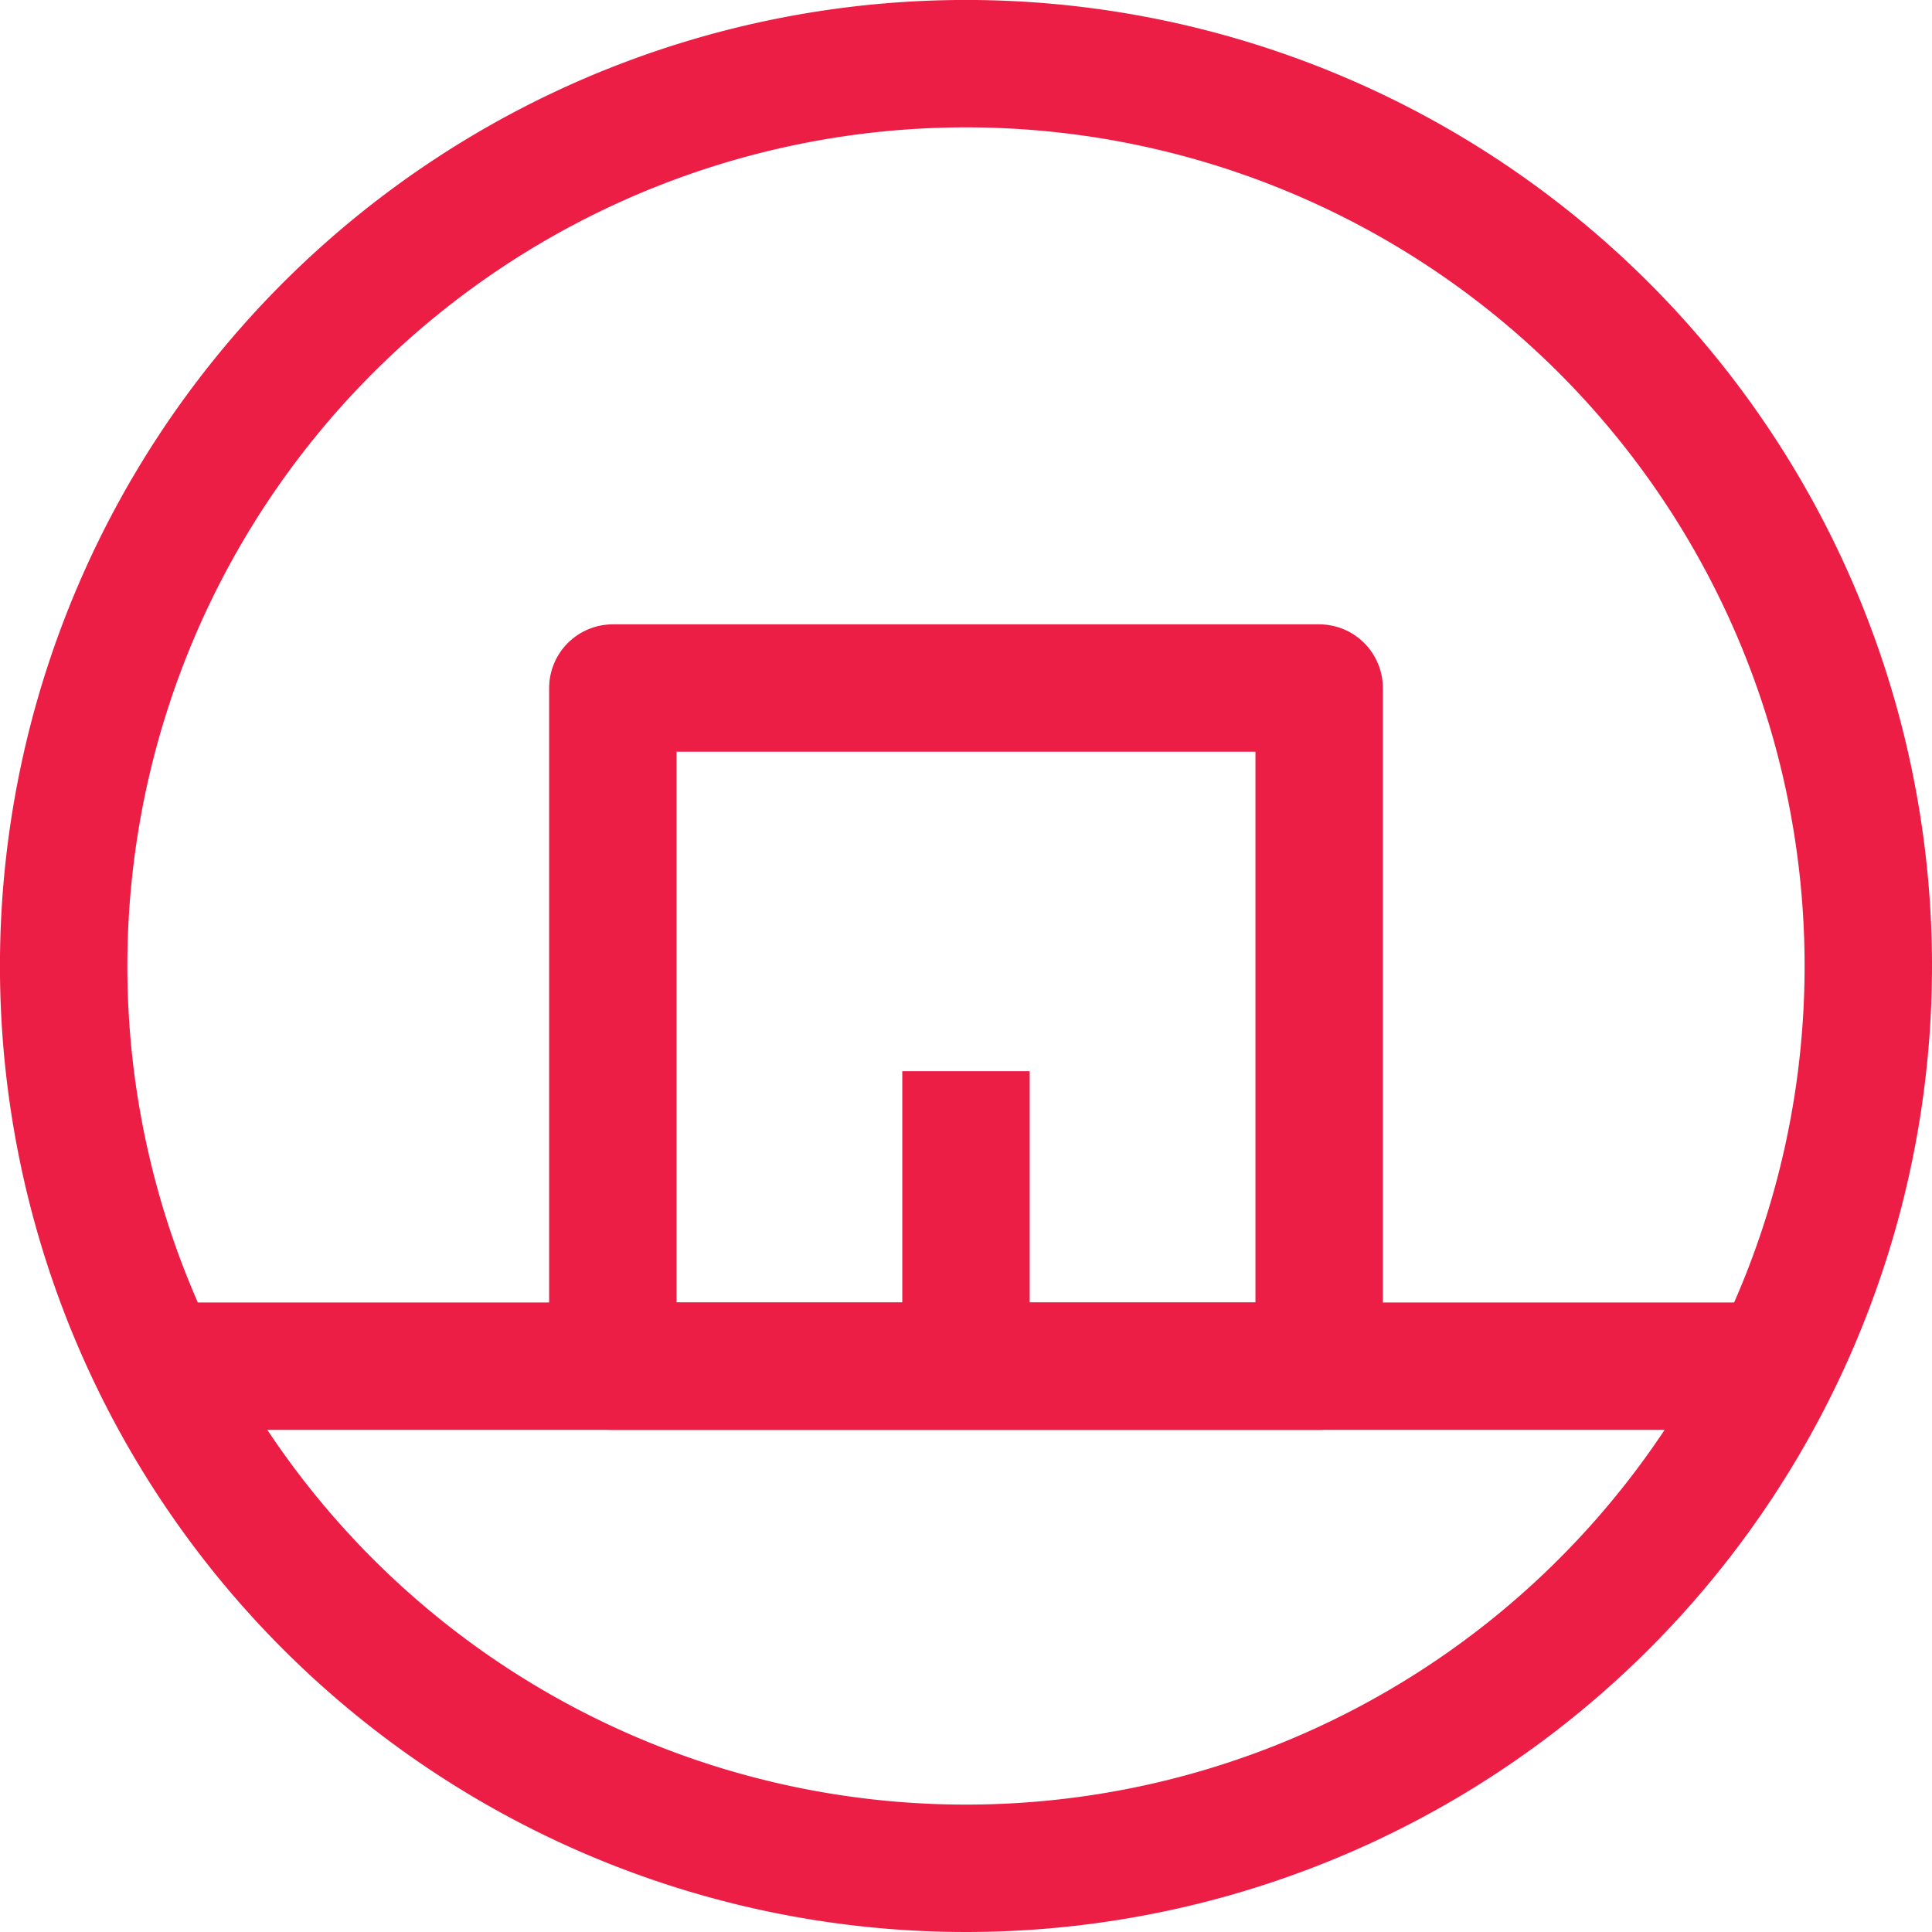
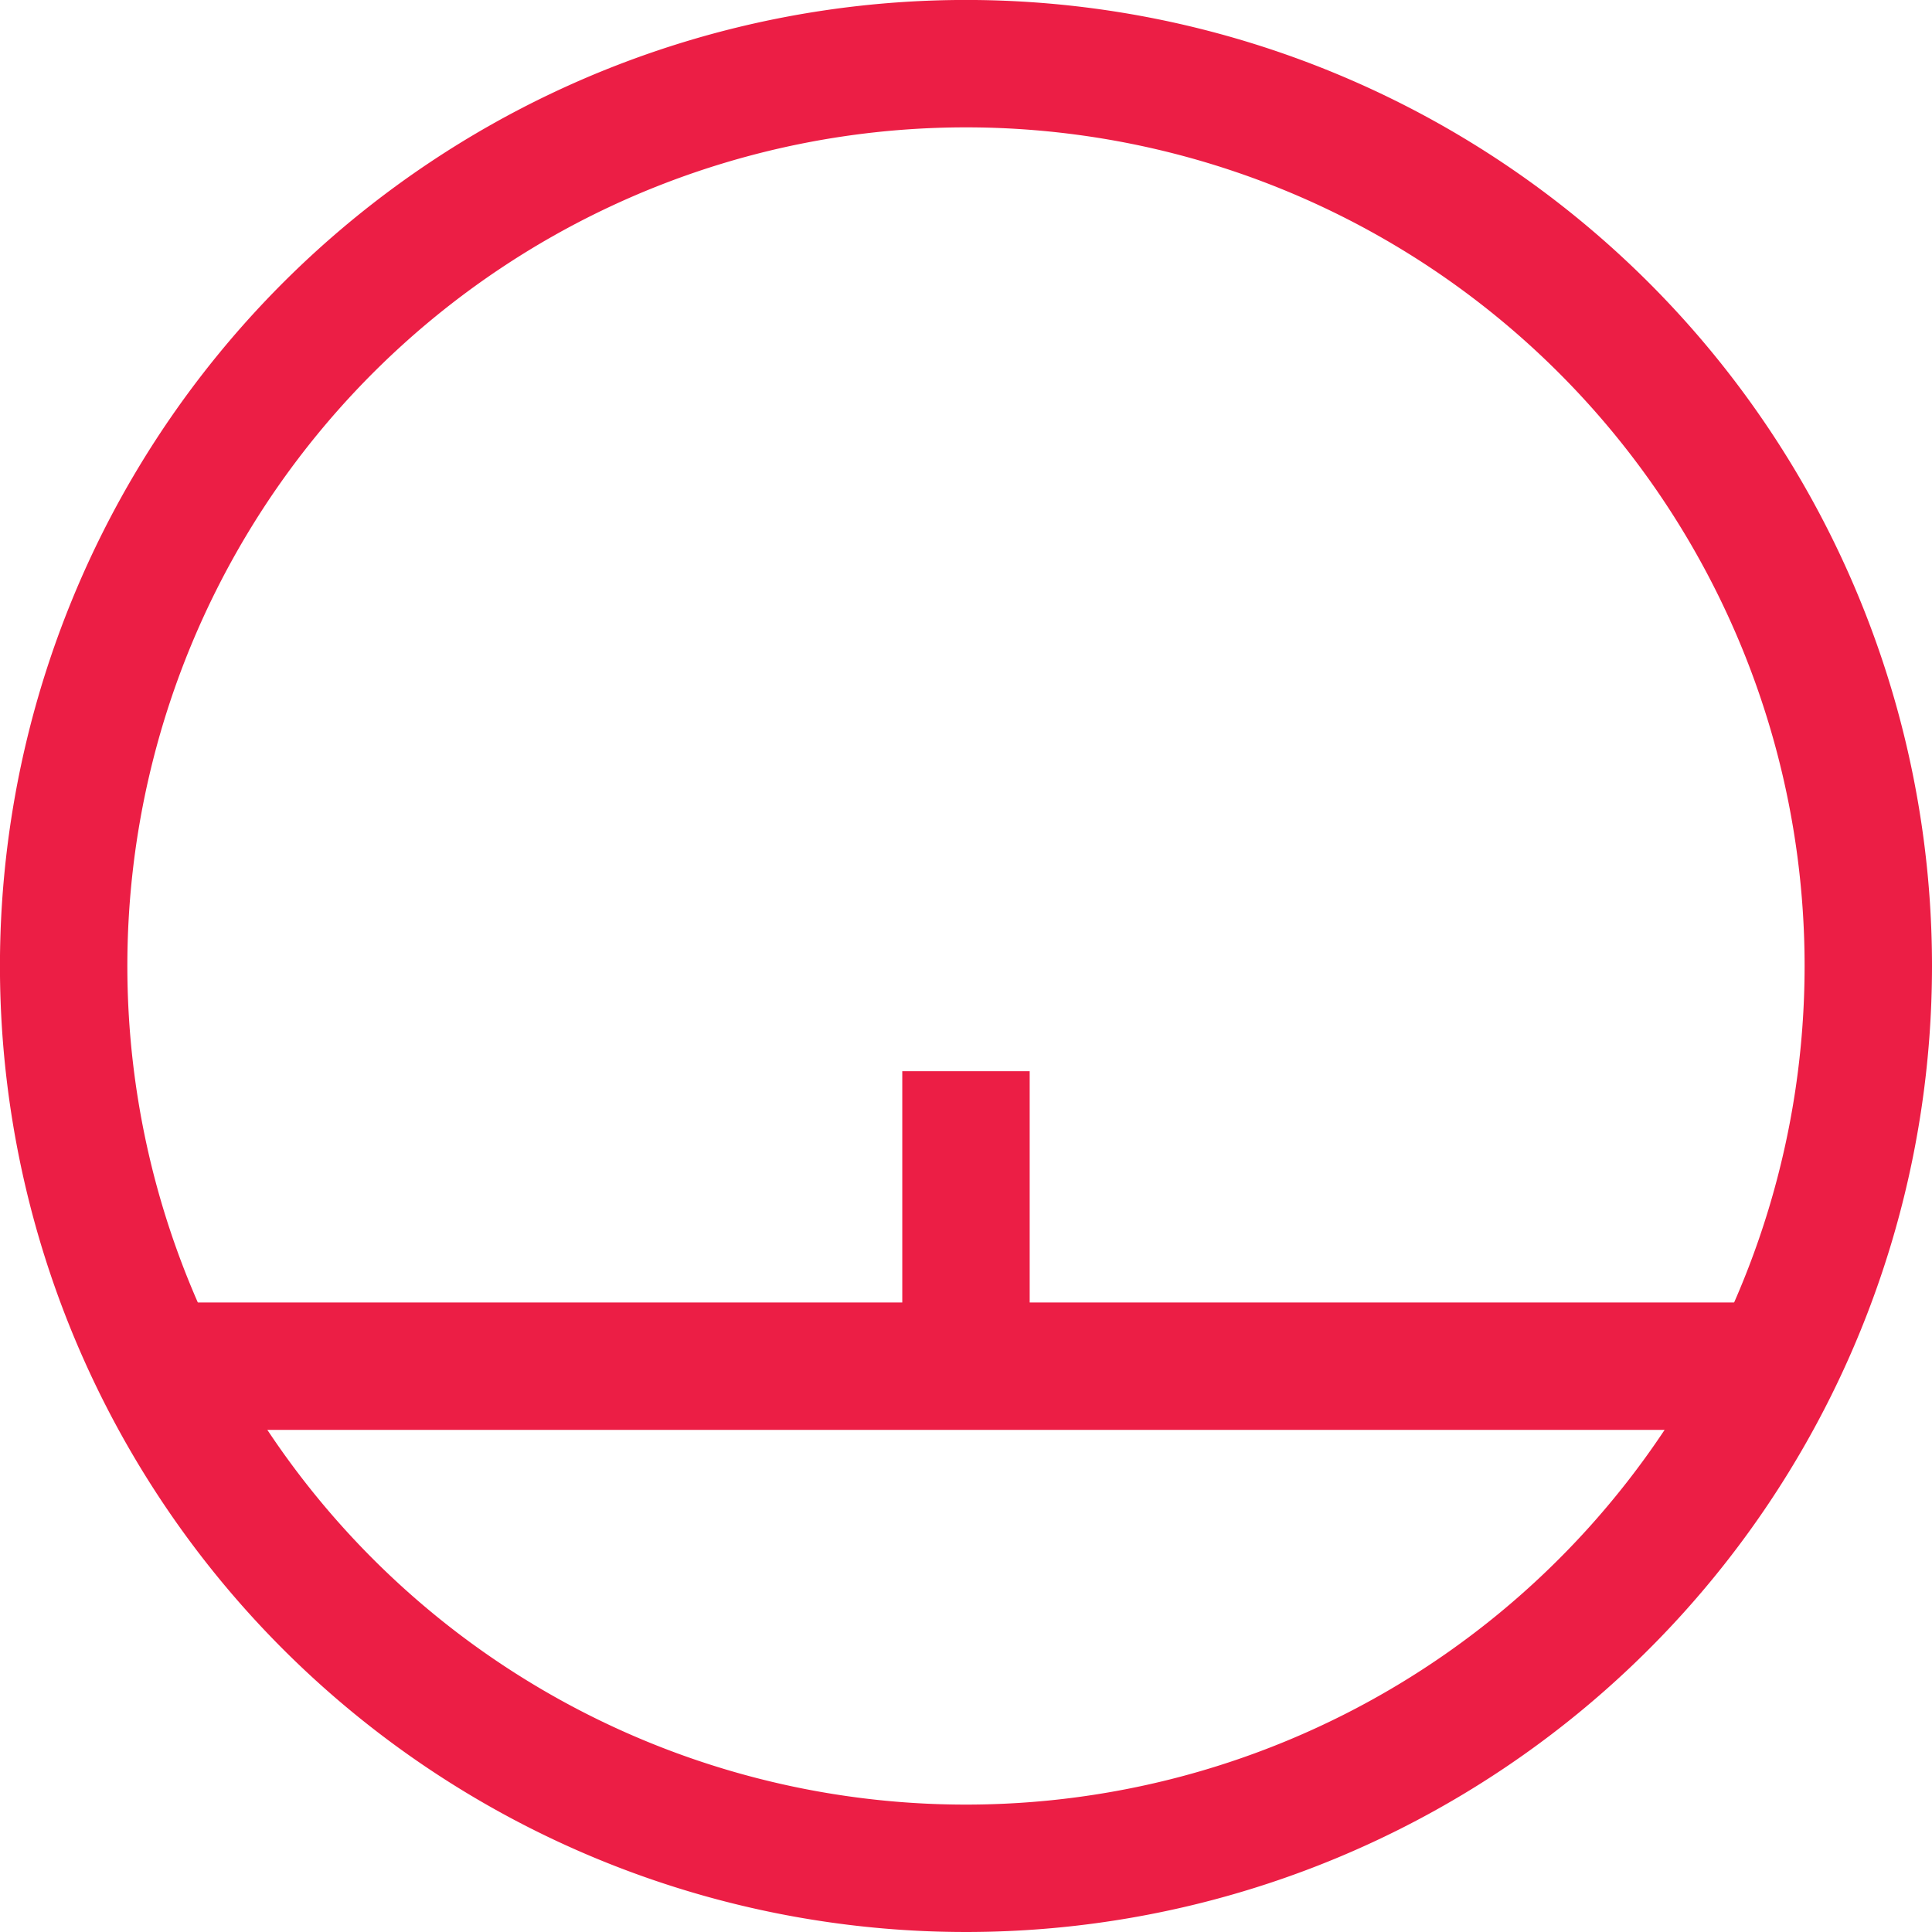
<svg xmlns="http://www.w3.org/2000/svg" width="44.523" height="44.523" viewBox="0 0 44.523 44.523">
  <defs>
    <clipPath id="clip-path">
      <rect id="Rectangle_145" data-name="Rectangle 145" width="44.523" height="44.523" transform="translate(0 0)" fill="none" />
    </clipPath>
  </defs>
  <g id="Group_80" data-name="Group 80" transform="translate(0 0)">
    <g id="Group_79" data-name="Group 79" clip-path="url(#clip-path)">
-       <path id="Path_335" data-name="Path 335" d="M43.055,22.261A20.794,20.794,0,1,1,22.261,1.467,20.794,20.794,0,0,1,43.055,22.261Z" fill="none" stroke="#ec1e45" stroke-miterlimit="10" stroke-width="2.936" />
-       <rect id="Rectangle_144" data-name="Rectangle 144" width="16.277" height="15.628" transform="translate(14.123 15.856)" fill="none" stroke="#ec1e45" stroke-linecap="round" stroke-linejoin="round" stroke-width="2.936" />
+       <path id="Path_335" data-name="Path 335" d="M43.055,22.261A20.794,20.794,0,1,1,22.261,1.467,20.794,20.794,0,0,1,43.055,22.261" fill="none" stroke="#ec1e45" stroke-miterlimit="10" stroke-width="2.936" />
      <line id="Line_111" data-name="Line 111" y1="6.798" transform="translate(22.261 24.686)" fill="none" stroke="#ec1e45" stroke-linejoin="round" stroke-width="2.936" />
      <line id="Line_112" data-name="Line 112" x2="38.577" transform="translate(2.973 31.484)" fill="none" stroke="#ec1e45" stroke-linejoin="round" stroke-width="2.936" />
    </g>
  </g>
</svg>